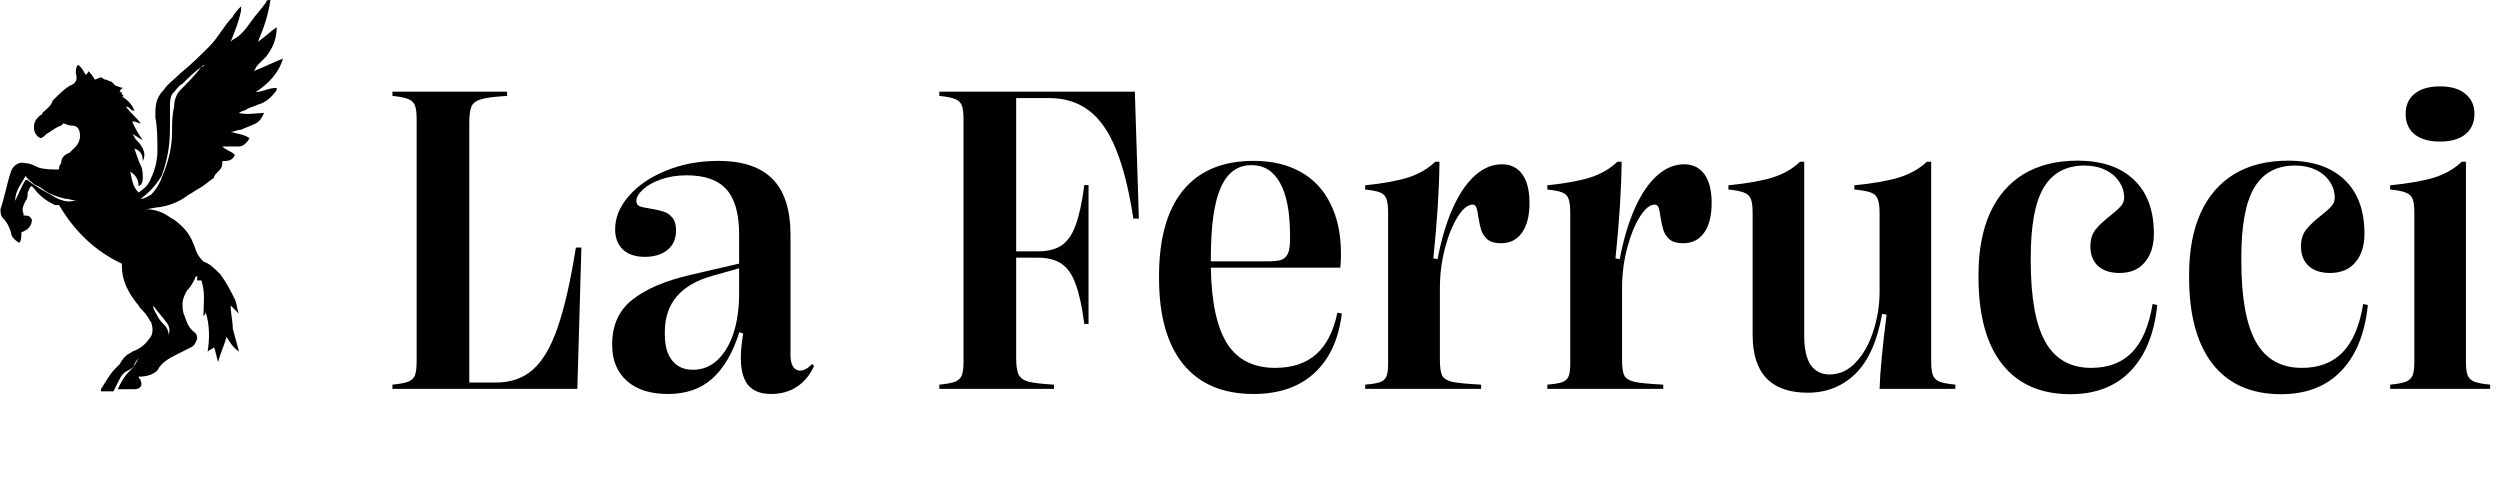
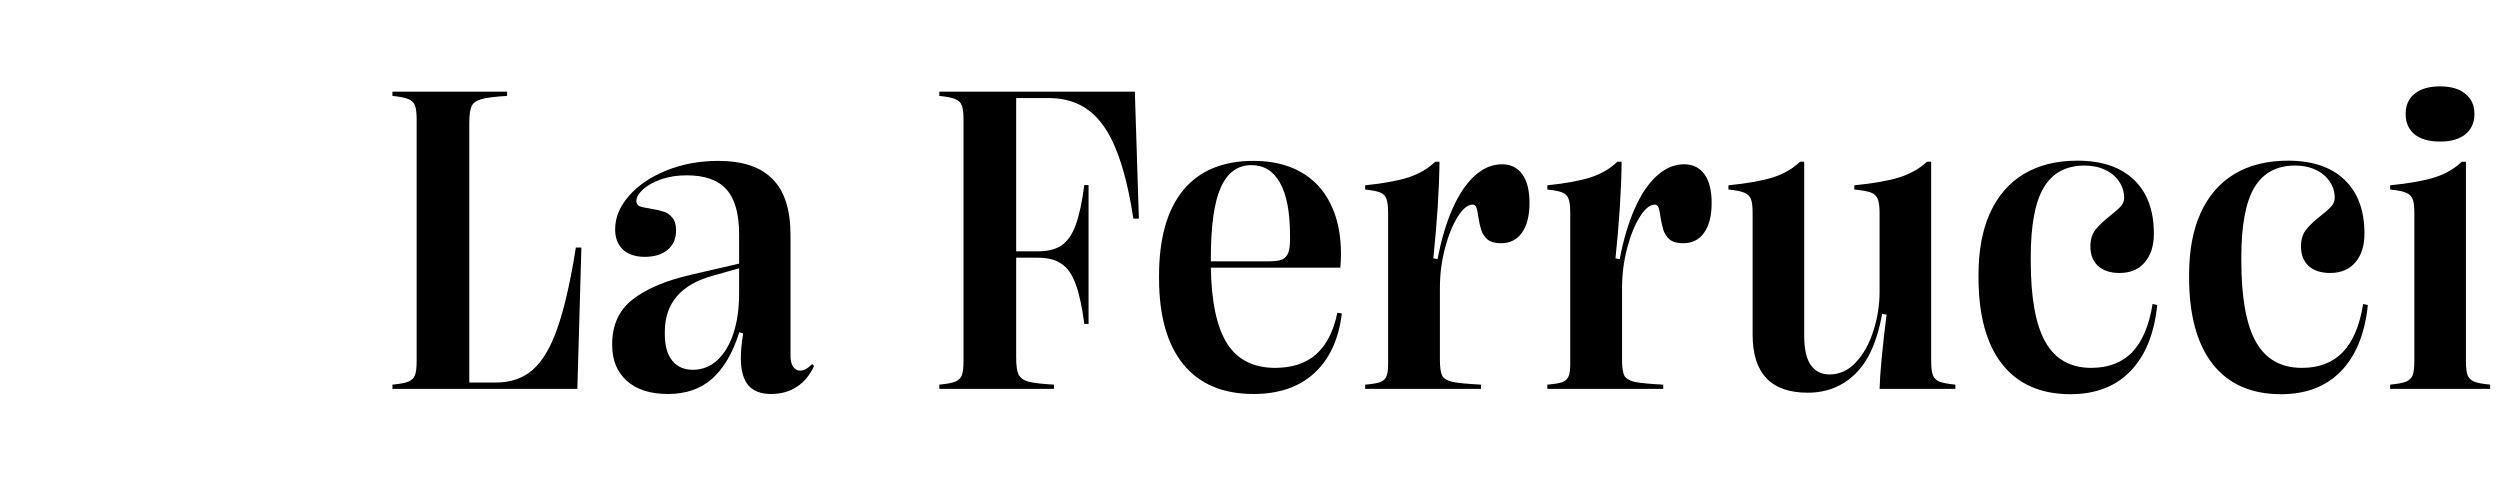
<svg xmlns="http://www.w3.org/2000/svg" width="225" height="45" viewBox="0 0 225 45" fill="none">
  <path d="M35.32 34.618C35.982 34.554 36.46 34.465 36.753 34.35C37.045 34.223 37.243 34.032 37.345 33.777C37.447 33.51 37.498 33.089 37.498 32.516V10.735C37.498 10.161 37.447 9.747 37.345 9.493C37.243 9.225 37.045 9.034 36.753 8.919C36.46 8.792 35.982 8.697 35.32 8.633V8.251H45.637V8.633C44.554 8.697 43.79 8.792 43.344 8.919C42.898 9.034 42.599 9.244 42.446 9.55C42.306 9.856 42.236 10.365 42.236 11.079V34.427H44.644C45.981 34.427 47.089 34.038 47.968 33.261C48.847 32.484 49.586 31.223 50.185 29.478C50.796 27.733 51.344 25.332 51.828 22.275H52.325L51.962 35H35.32V34.618ZM60.12 35.459C58.528 35.459 57.292 35.064 56.413 34.274C55.534 33.484 55.095 32.414 55.095 31.064V30.988C55.095 29.268 55.7 27.93 56.91 26.975C58.12 26.007 59.891 25.256 62.222 24.721L66.521 23.727V21.11C66.521 19.237 66.139 17.88 65.374 17.04C64.623 16.199 63.432 15.779 61.801 15.779C60.948 15.779 60.177 15.9 59.489 16.142C58.802 16.384 58.26 16.689 57.865 17.059C57.471 17.416 57.273 17.759 57.273 18.091C57.273 18.32 57.375 18.479 57.579 18.568C57.783 18.645 58.107 18.715 58.553 18.778C59.025 18.855 59.413 18.944 59.719 19.046C60.025 19.135 60.286 19.313 60.502 19.581C60.731 19.848 60.846 20.231 60.846 20.727C60.846 21.492 60.585 22.084 60.063 22.504C59.553 22.912 58.878 23.116 58.037 23.116C57.184 23.116 56.522 22.893 56.05 22.447C55.592 22.001 55.362 21.396 55.362 20.632C55.362 19.587 55.77 18.594 56.585 17.651C57.413 16.696 58.534 15.932 59.948 15.358C61.375 14.772 62.941 14.479 64.648 14.479C66.826 14.479 68.451 15.021 69.52 16.104C70.603 17.186 71.145 18.868 71.145 21.148V32.019C71.145 32.427 71.221 32.752 71.374 32.994C71.539 33.236 71.75 33.357 72.004 33.357C72.348 33.357 72.711 33.159 73.093 32.764L73.265 32.937C72.896 33.752 72.38 34.376 71.718 34.809C71.068 35.242 70.291 35.459 69.387 35.459C68.482 35.459 67.801 35.197 67.342 34.675C66.897 34.14 66.674 33.312 66.674 32.191C66.674 31.605 66.744 30.879 66.884 30.013L66.54 29.898C65.954 31.758 65.139 33.153 64.094 34.083C63.062 35 61.738 35.459 60.12 35.459ZM62.355 33.28C63.196 33.28 63.929 32.994 64.553 32.421C65.177 31.847 65.661 31.045 66.005 30.013C66.349 28.969 66.521 27.765 66.521 26.402V24.147L64.151 24.816C61.273 25.606 59.833 27.294 59.833 29.879V30.07C59.833 31.115 60.056 31.911 60.502 32.459C60.948 33.007 61.566 33.28 62.355 33.28ZM84.538 34.618C85.201 34.554 85.678 34.465 85.971 34.35C86.264 34.223 86.462 34.032 86.564 33.777C86.665 33.51 86.716 33.089 86.716 32.516V10.735C86.716 10.161 86.665 9.747 86.564 9.493C86.462 9.225 86.264 9.034 85.971 8.919C85.678 8.792 85.201 8.697 84.538 8.633V8.251H102.136L102.499 19.677H102.002C101.607 17.091 101.085 15.008 100.435 13.429C99.798 11.849 98.989 10.69 98.008 9.951C97.028 9.2 95.818 8.824 94.378 8.824H91.455V22.619H93.404C94.308 22.619 95.022 22.441 95.544 22.084C96.079 21.715 96.499 21.11 96.805 20.269C97.123 19.415 97.384 18.212 97.588 16.658H97.97V29.153H97.588C97.384 27.599 97.123 26.402 96.805 25.561C96.499 24.708 96.079 24.103 95.544 23.746C95.022 23.377 94.308 23.192 93.404 23.192H91.455V32.153C91.455 32.879 91.525 33.395 91.665 33.701C91.818 34.007 92.117 34.223 92.563 34.35C93.009 34.465 93.773 34.554 94.856 34.618V35H84.538V34.618ZM120.765 28.217C120.484 30.535 119.656 32.325 118.281 33.586C116.918 34.834 115.096 35.459 112.816 35.459C110.065 35.459 107.957 34.567 106.492 32.784C105.04 30.988 104.314 28.408 104.314 25.045V24.835C104.314 21.473 105.033 18.906 106.473 17.135C107.925 15.365 110.039 14.479 112.816 14.479C114.472 14.479 115.886 14.811 117.058 15.473C118.242 16.135 119.14 17.097 119.752 18.358C120.376 19.606 120.688 21.11 120.688 22.867C120.688 23.262 120.669 23.67 120.631 24.09H108.976C109.027 27.185 109.517 29.465 110.447 30.93C111.377 32.382 112.816 33.108 114.765 33.108C116.294 33.108 117.523 32.701 118.453 31.886C119.382 31.058 120.019 29.809 120.363 28.141L120.765 28.217ZM112.625 14.862C111.39 14.862 110.472 15.53 109.874 16.868C109.275 18.205 108.976 20.326 108.976 23.23V23.517H114.287C114.784 23.517 115.16 23.46 115.415 23.345C115.669 23.218 115.848 23.014 115.95 22.733C116.052 22.453 116.103 22.046 116.103 21.511V21.224C116.103 19.11 115.803 17.524 115.205 16.466C114.619 15.397 113.759 14.862 112.625 14.862ZM122.866 34.618C123.49 34.567 123.943 34.49 124.223 34.389C124.503 34.274 124.688 34.102 124.777 33.873C124.879 33.631 124.93 33.261 124.93 32.764V19.161C124.93 18.587 124.879 18.167 124.777 17.899C124.688 17.632 124.503 17.441 124.223 17.326C123.943 17.212 123.49 17.122 122.866 17.059V16.677C124.484 16.511 125.777 16.276 126.745 15.97C127.713 15.651 128.522 15.18 129.171 14.556H129.554C129.528 17.052 129.343 19.95 129 23.249L129.382 23.326C129.713 21.568 130.165 20.046 130.738 18.759C131.311 17.473 131.974 16.492 132.725 15.817C133.49 15.129 134.305 14.785 135.171 14.785C135.961 14.785 136.572 15.085 137.005 15.683C137.438 16.282 137.655 17.142 137.655 18.263C137.655 19.422 137.426 20.32 136.967 20.957C136.521 21.581 135.891 21.893 135.075 21.893C134.553 21.893 134.152 21.778 133.872 21.549C133.604 21.307 133.42 21.033 133.318 20.727C133.216 20.409 133.127 20.008 133.05 19.524C132.999 19.142 132.942 18.861 132.878 18.683C132.814 18.505 132.7 18.415 132.534 18.415C132.101 18.415 131.655 18.778 131.197 19.505C130.738 20.231 130.356 21.173 130.05 22.332C129.745 23.491 129.592 24.682 129.592 25.905V32.401C129.592 33.077 129.662 33.548 129.802 33.815C129.942 34.07 130.248 34.255 130.719 34.37C131.203 34.471 132.063 34.554 133.299 34.618V35H122.866V34.618ZM139.26 34.618C139.884 34.567 140.336 34.49 140.616 34.389C140.897 34.274 141.081 34.102 141.17 33.873C141.272 33.631 141.323 33.261 141.323 32.764V19.161C141.323 18.587 141.272 18.167 141.17 17.899C141.081 17.632 140.897 17.441 140.616 17.326C140.336 17.212 139.884 17.122 139.26 17.059V16.677C140.877 16.511 142.17 16.276 143.138 15.97C144.107 15.651 144.915 15.18 145.565 14.556H145.947C145.922 17.052 145.737 19.95 145.393 23.249L145.775 23.326C146.106 21.568 146.559 20.046 147.132 18.759C147.705 17.473 148.367 16.492 149.119 15.817C149.883 15.129 150.698 14.785 151.564 14.785C152.354 14.785 152.966 15.085 153.399 15.683C153.832 16.282 154.048 17.142 154.048 18.263C154.048 19.422 153.819 20.32 153.361 20.957C152.915 21.581 152.284 21.893 151.469 21.893C150.947 21.893 150.545 21.778 150.265 21.549C149.998 21.307 149.813 21.033 149.711 20.727C149.609 20.409 149.52 20.008 149.444 19.524C149.393 19.142 149.335 18.861 149.272 18.683C149.208 18.505 149.093 18.415 148.928 18.415C148.495 18.415 148.049 18.778 147.59 19.505C147.132 20.231 146.75 21.173 146.444 22.332C146.138 23.491 145.985 24.682 145.985 25.905V32.401C145.985 33.077 146.055 33.548 146.196 33.815C146.336 34.07 146.641 34.255 147.113 34.37C147.597 34.471 148.456 34.554 149.692 34.618V35H139.26V34.618ZM162.704 35.344C159.392 35.344 157.736 33.605 157.736 30.128V19.161C157.736 18.587 157.685 18.173 157.583 17.919C157.481 17.651 157.284 17.46 156.991 17.345C156.698 17.218 156.22 17.122 155.558 17.059V16.677C157.239 16.511 158.57 16.276 159.551 15.97C160.545 15.651 161.36 15.18 161.997 14.556H162.379V30.242C162.379 31.414 162.576 32.287 162.971 32.86C163.379 33.42 163.939 33.701 164.653 33.701C165.57 33.701 166.366 33.331 167.041 32.593C167.729 31.854 168.251 30.911 168.608 29.765C168.977 28.618 169.162 27.453 169.162 26.268V19.161C169.162 18.587 169.104 18.167 168.99 17.899C168.888 17.632 168.684 17.441 168.378 17.326C168.073 17.212 167.576 17.122 166.888 17.059V16.677C168.582 16.511 169.926 16.276 170.92 15.97C171.926 15.651 172.76 15.18 173.422 14.556H173.805V32.516C173.805 33.077 173.856 33.491 173.957 33.758C174.059 34.026 174.257 34.223 174.55 34.35C174.855 34.465 175.333 34.554 175.983 34.618V35H169.162C169.2 33.573 169.41 31.344 169.792 28.313L169.391 28.255C168.958 30.701 168.155 32.497 166.984 33.643C165.812 34.777 164.385 35.344 162.704 35.344ZM186.339 35.478C183.664 35.478 181.613 34.573 180.186 32.764C178.772 30.956 178.065 28.351 178.065 24.95V24.721C178.065 22.555 178.409 20.708 179.097 19.18C179.798 17.638 180.81 16.466 182.135 15.664C183.473 14.862 185.084 14.46 186.969 14.46C189.147 14.46 190.835 15.027 192.032 16.161C193.242 17.294 193.848 18.919 193.848 21.033C193.848 22.116 193.574 22.976 193.026 23.612C192.491 24.249 191.733 24.568 190.752 24.568C189.937 24.568 189.294 24.358 188.822 23.937C188.364 23.504 188.135 22.918 188.135 22.179C188.135 21.568 188.287 21.065 188.593 20.67C188.912 20.275 189.364 19.848 189.95 19.39C190.357 19.071 190.663 18.798 190.867 18.568C191.071 18.339 191.173 18.084 191.173 17.804C191.173 17.269 191.02 16.779 190.714 16.333C190.421 15.887 190.001 15.537 189.453 15.282C188.918 15.027 188.3 14.9 187.6 14.9C185.944 14.9 184.721 15.562 183.931 16.887C183.154 18.199 182.766 20.294 182.766 23.173V23.46C182.766 26.784 183.205 29.223 184.084 30.777C184.963 32.331 186.339 33.108 188.211 33.108C189.752 33.108 190.975 32.644 191.88 31.714C192.797 30.771 193.414 29.319 193.733 27.357L194.153 27.453C193.886 30.039 193.077 32.026 191.727 33.414C190.389 34.79 188.593 35.478 186.339 35.478ZM205.292 35.478C202.617 35.478 200.567 34.573 199.14 32.764C197.726 30.956 197.019 28.351 197.019 24.95V24.721C197.019 22.555 197.363 20.708 198.051 19.18C198.752 17.638 199.764 16.466 201.089 15.664C202.426 14.862 204.038 14.46 205.923 14.46C208.101 14.46 209.789 15.027 210.986 16.161C212.196 17.294 212.801 18.919 212.801 21.033C212.801 22.116 212.527 22.976 211.98 23.612C211.445 24.249 210.687 24.568 209.706 24.568C208.891 24.568 208.248 24.358 207.776 23.937C207.318 23.504 207.088 22.918 207.088 22.179C207.088 21.568 207.241 21.065 207.547 20.67C207.865 20.275 208.318 19.848 208.904 19.39C209.311 19.071 209.617 18.798 209.821 18.568C210.024 18.339 210.126 18.084 210.126 17.804C210.126 17.269 209.974 16.779 209.668 16.333C209.375 15.887 208.955 15.537 208.407 15.282C207.872 15.027 207.254 14.9 206.553 14.9C204.898 14.9 203.675 15.562 202.885 16.887C202.108 18.199 201.719 20.294 201.719 23.173V23.46C201.719 26.784 202.159 29.223 203.038 30.777C203.917 32.331 205.292 33.108 207.165 33.108C208.706 33.108 209.929 32.644 210.833 31.714C211.75 30.771 212.368 29.319 212.687 27.357L213.107 27.453C212.84 30.039 212.031 32.026 210.68 33.414C209.343 34.79 207.547 35.478 205.292 35.478ZM215.113 34.618C215.776 34.554 216.253 34.465 216.546 34.35C216.839 34.223 217.037 34.032 217.139 33.777C217.24 33.51 217.291 33.089 217.291 32.516V19.161C217.291 18.587 217.24 18.173 217.139 17.919C217.037 17.651 216.839 17.46 216.546 17.345C216.253 17.218 215.776 17.122 215.113 17.059V16.677C216.795 16.511 218.126 16.276 219.107 15.97C220.1 15.651 220.915 15.18 221.552 14.556H221.934V32.516C221.934 33.089 221.985 33.51 222.087 33.777C222.189 34.032 222.386 34.223 222.679 34.35C222.972 34.465 223.45 34.554 224.112 34.618V35H215.113V34.618ZM219.603 12.741C218.622 12.741 217.858 12.524 217.31 12.091C216.775 11.645 216.508 11.034 216.508 10.257C216.508 9.48 216.775 8.875 217.31 8.442C217.858 7.996 218.622 7.773 219.603 7.773C220.584 7.773 221.342 7.996 221.877 8.442C222.425 8.875 222.699 9.48 222.699 10.257C222.699 11.034 222.425 11.645 221.877 12.091C221.342 12.524 220.584 12.741 219.603 12.741Z" fill="black" />
-   <path d="M13.791 27.496C13.791 27.872 13.979 28.061 14.168 28.438C14.356 28.814 14.544 29.003 14.921 29.379C15.297 29.944 15.297 30.509 14.732 31.074C14.544 31.262 14.356 31.451 14.168 31.451C13.603 31.639 13.226 31.828 12.85 32.016C12.473 32.204 12.284 32.393 12.096 32.769C12.096 32.957 11.908 33.146 11.531 33.334C11.155 33.523 10.966 33.711 10.778 34.087C10.59 34.464 10.401 34.841 10.213 35.217C9.836 35.217 9.46 35.217 9.083 35.217V35.029C9.46 34.464 9.836 33.711 10.401 33.146C10.59 32.957 10.59 32.957 10.778 32.769C10.966 32.393 11.155 32.204 11.343 32.016C11.531 31.828 11.72 31.828 11.908 31.639C12.473 31.451 13.038 31.074 13.414 30.509C13.791 30.133 13.791 29.568 13.603 29.003C13.414 28.814 13.414 28.626 13.226 28.438C13.038 28.061 12.661 27.872 12.473 27.496C11.531 26.366 10.966 25.236 10.966 23.918C10.966 23.918 10.966 23.918 10.966 23.729C8.518 22.599 6.635 20.716 5.317 18.456C5.129 18.456 5.129 18.456 4.94 18.456C4.187 18.08 3.622 17.703 3.057 16.95L2.869 16.761C2.68 16.761 2.68 16.95 2.492 17.326C2.492 17.515 2.492 17.891 2.304 18.08C2.116 18.456 1.927 18.833 2.116 19.21C2.116 19.21 2.116 19.21 2.116 19.398C2.492 19.398 2.68 19.398 2.869 19.774C2.869 20.34 2.492 20.716 1.927 20.904C1.927 21.281 1.927 21.658 1.739 21.846C1.362 21.658 0.986 21.281 0.986 20.904C0.797 20.34 0.609 19.963 0.232 19.586C0.044 19.398 0.044 19.021 0.044 18.833C0.421 17.703 0.609 16.573 0.986 15.443C1.174 14.878 1.739 14.501 2.304 14.69C2.68 14.69 3.057 14.878 3.434 15.066C3.999 15.255 4.564 15.255 5.317 15.255C5.317 15.066 5.317 14.878 5.505 14.69C5.505 14.313 5.693 13.936 6.258 13.748C6.447 13.56 6.635 13.371 6.823 13.183C7.012 12.995 7.2 12.618 7.2 12.241C7.2 11.676 7.012 11.3 6.447 11.3C6.07 11.3 5.882 11.111 5.693 11.111C5.505 11.3 5.505 11.3 5.505 11.3C4.94 11.488 4.564 11.865 4.187 12.053C3.999 12.241 3.81 12.43 3.622 12.43C3.245 12.241 3.057 11.865 3.057 11.488C3.057 10.923 3.245 10.735 3.622 10.358C3.622 10.358 3.81 10.358 3.81 10.17C4.187 9.793 4.564 9.605 4.752 9.04C5.317 8.475 5.693 8.098 6.258 7.721C6.823 7.533 7.012 7.156 6.823 6.591C6.823 6.403 6.823 6.027 7.012 5.838C7.388 6.027 7.577 6.591 7.765 6.78C7.765 6.591 7.953 6.591 7.953 6.403C8.142 6.591 8.33 6.78 8.518 7.156C8.707 7.156 8.895 6.968 9.083 6.968C9.271 6.968 9.271 7.156 9.46 7.156C9.648 7.156 9.836 7.345 10.025 7.345C10.025 7.345 10.213 7.533 10.401 7.721C10.59 7.721 10.778 7.91 11.155 7.91C10.966 7.91 10.778 8.098 10.778 8.286C10.966 8.286 10.966 8.286 10.966 8.475L11.155 8.663C10.966 8.663 10.966 8.663 10.966 8.663C11.531 9.04 11.908 9.416 12.096 9.981C11.908 9.981 11.72 9.793 11.72 9.793C11.531 9.605 11.531 9.605 11.343 9.605C11.72 10.17 12.284 10.546 12.661 11.111C12.473 11.111 12.284 10.923 11.908 10.923C12.096 11.488 12.473 12.053 12.85 12.618C12.473 12.43 12.284 12.241 11.908 12.053C12.096 12.241 12.096 12.43 12.284 12.618C12.473 12.806 12.661 12.995 12.85 13.371C13.038 13.748 13.038 14.125 12.85 14.501C12.85 13.936 12.661 13.56 12.096 13.371C12.284 13.936 12.473 14.501 12.661 14.878C12.85 15.255 12.85 15.631 12.85 16.008C12.85 16.196 12.85 16.573 12.473 16.761C12.473 16.196 12.284 15.82 11.72 15.443C11.908 16.196 11.908 16.761 12.473 17.326C13.038 16.95 13.414 16.573 13.603 16.008C13.979 15.255 14.168 14.313 14.168 13.56C14.168 12.618 14.168 11.488 13.979 10.546C13.979 9.605 13.979 8.851 14.732 8.098C15.109 7.533 15.674 7.156 16.239 6.591C17.181 5.838 18.122 4.897 18.875 4.143C19.629 3.39 20.194 2.26 20.947 1.507C21.135 1.13 21.512 0.753 21.7 0.565C21.7 0.565 21.7 0.565 21.7 0.753V0.942C21.512 1.883 21.135 2.825 20.759 3.767L20.947 3.578C21.7 3.202 22.077 2.637 22.642 1.883C23.018 1.318 23.583 0.753 23.96 0.188C23.96 0 24.148 0 24.337 0C24.148 1.318 23.772 2.448 23.207 3.767C23.772 3.39 24.337 2.825 24.901 2.448C24.901 3.578 24.525 4.332 23.96 5.085C23.772 5.273 23.395 5.65 23.207 5.838C23.018 6.027 23.018 6.215 22.83 6.403C23.772 6.027 24.525 5.65 25.466 5.273C25.09 6.591 24.148 7.533 23.018 8.286C23.583 8.286 24.148 7.91 24.901 7.91C24.901 8.098 24.901 8.098 24.901 8.098C24.525 8.663 23.96 9.228 23.207 9.416C22.83 9.605 22.642 9.605 22.265 9.793C22.077 9.981 21.7 9.981 21.512 10.17C22.265 10.358 23.018 10.17 23.772 10.17C23.583 10.546 23.395 10.923 23.018 11.111C22.642 11.3 22.077 11.488 21.7 11.676C21.323 11.676 21.135 11.865 20.759 11.865C21.323 12.053 21.889 12.053 22.453 12.43C22.265 12.806 21.889 13.183 21.512 13.183C21.135 13.183 20.759 13.183 20.57 13.183C20.382 13.183 20.194 13.183 20.005 13.183C20.382 13.56 20.759 13.56 21.135 13.936C20.947 14.501 20.382 14.501 20.005 14.501C20.005 14.69 20.005 14.69 20.005 14.69C20.005 15.066 19.817 15.255 19.629 15.443C19.44 15.631 19.252 15.82 19.252 16.008C18.687 16.385 18.311 16.761 17.934 16.95C17.557 17.138 17.369 17.326 16.992 17.515C16.239 18.08 15.486 18.456 14.356 18.644C13.979 18.644 13.414 18.833 13.038 18.833H13.226C13.791 18.833 14.356 19.021 14.732 19.21C15.109 19.398 15.297 19.586 15.674 19.774C16.427 20.34 16.992 20.904 17.369 21.846C17.557 22.223 17.557 22.411 17.746 22.788C17.934 23.164 18.122 23.353 18.311 23.541C18.875 23.729 19.252 24.106 19.817 24.671C20.382 25.424 20.759 26.178 21.135 26.931C21.323 27.308 21.323 27.872 21.512 28.249C21.323 28.061 20.947 27.684 20.759 27.496C20.759 28.249 20.947 28.814 20.947 29.568C21.135 30.321 21.323 30.886 21.512 31.639C20.947 31.262 20.759 30.886 20.382 30.321C20.194 31.074 19.817 31.828 19.629 32.581C19.44 32.016 19.44 31.639 19.252 31.262C19.064 31.451 18.875 31.451 18.687 31.639C18.875 30.509 18.875 29.191 18.499 28.061C18.499 28.249 18.499 28.249 18.311 28.438C18.311 27.308 18.499 26.366 18.122 25.236C17.934 25.236 17.934 25.236 17.746 25.236C17.746 25.048 17.746 24.859 17.746 24.859C17.746 24.859 17.557 24.859 17.557 25.048C17.369 25.424 17.181 25.801 16.804 26.178C16.616 26.554 16.427 26.931 16.427 27.308C16.427 27.684 16.427 28.061 16.616 28.438C16.804 29.003 16.992 29.568 17.557 29.944C17.746 30.133 17.746 30.321 17.746 30.509C17.557 30.886 17.557 31.074 17.181 31.262C16.804 31.451 16.427 31.639 16.051 31.828C15.297 32.204 14.544 32.581 14.168 33.334C13.791 33.711 13.226 33.899 12.473 33.899C12.473 34.087 12.661 34.087 12.661 34.276C12.85 34.652 12.661 35.029 12.096 35.029C11.908 35.029 11.72 35.029 11.531 35.029C11.155 35.029 10.966 35.029 10.59 35.029C10.966 34.276 11.155 33.899 11.72 33.334C11.908 33.146 12.096 32.957 12.284 32.581C12.473 32.204 12.661 32.016 13.038 31.828C13.414 31.639 13.791 31.451 14.168 31.262C14.544 31.074 14.921 30.698 15.109 30.321C15.297 29.944 15.297 29.568 15.109 29.191C14.732 28.626 14.168 28.061 13.791 27.496ZM18.122 6.027C17.557 6.403 16.992 6.968 16.427 7.533C16.051 7.721 15.863 8.098 15.486 8.475C15.297 8.851 15.297 9.228 15.297 9.605C15.297 10.17 15.297 10.923 15.297 11.488C15.297 12.995 15.109 14.313 14.544 15.82C13.979 16.761 13.414 17.326 12.661 17.891C13.038 17.891 13.226 17.703 13.603 17.515C13.979 17.138 14.356 16.573 14.544 16.008C15.109 14.69 15.486 13.371 15.486 11.865C15.486 11.111 15.486 10.358 15.674 9.605C15.674 9.04 15.863 8.475 16.239 8.098C16.804 7.533 17.557 6.78 18.122 6.027C18.311 6.027 18.311 5.838 18.499 5.838C18.311 5.838 18.311 5.838 18.122 6.027ZM1.362 18.08C1.739 17.326 1.927 16.761 2.304 16.196C2.492 16.196 2.492 16.196 2.68 16.385C3.245 16.761 3.81 17.138 4.564 17.515C5.129 17.891 5.882 18.268 6.635 18.08C6.823 18.08 7.012 18.08 7.012 18.08C6.635 18.08 6.258 17.891 5.882 17.891C5.129 17.703 4.564 17.515 3.999 17.138C3.81 16.95 3.434 16.761 3.057 16.573C2.869 16.385 2.492 16.196 2.304 15.82C1.927 16.573 1.362 17.138 1.362 18.08Z" fill="black" />
</svg>